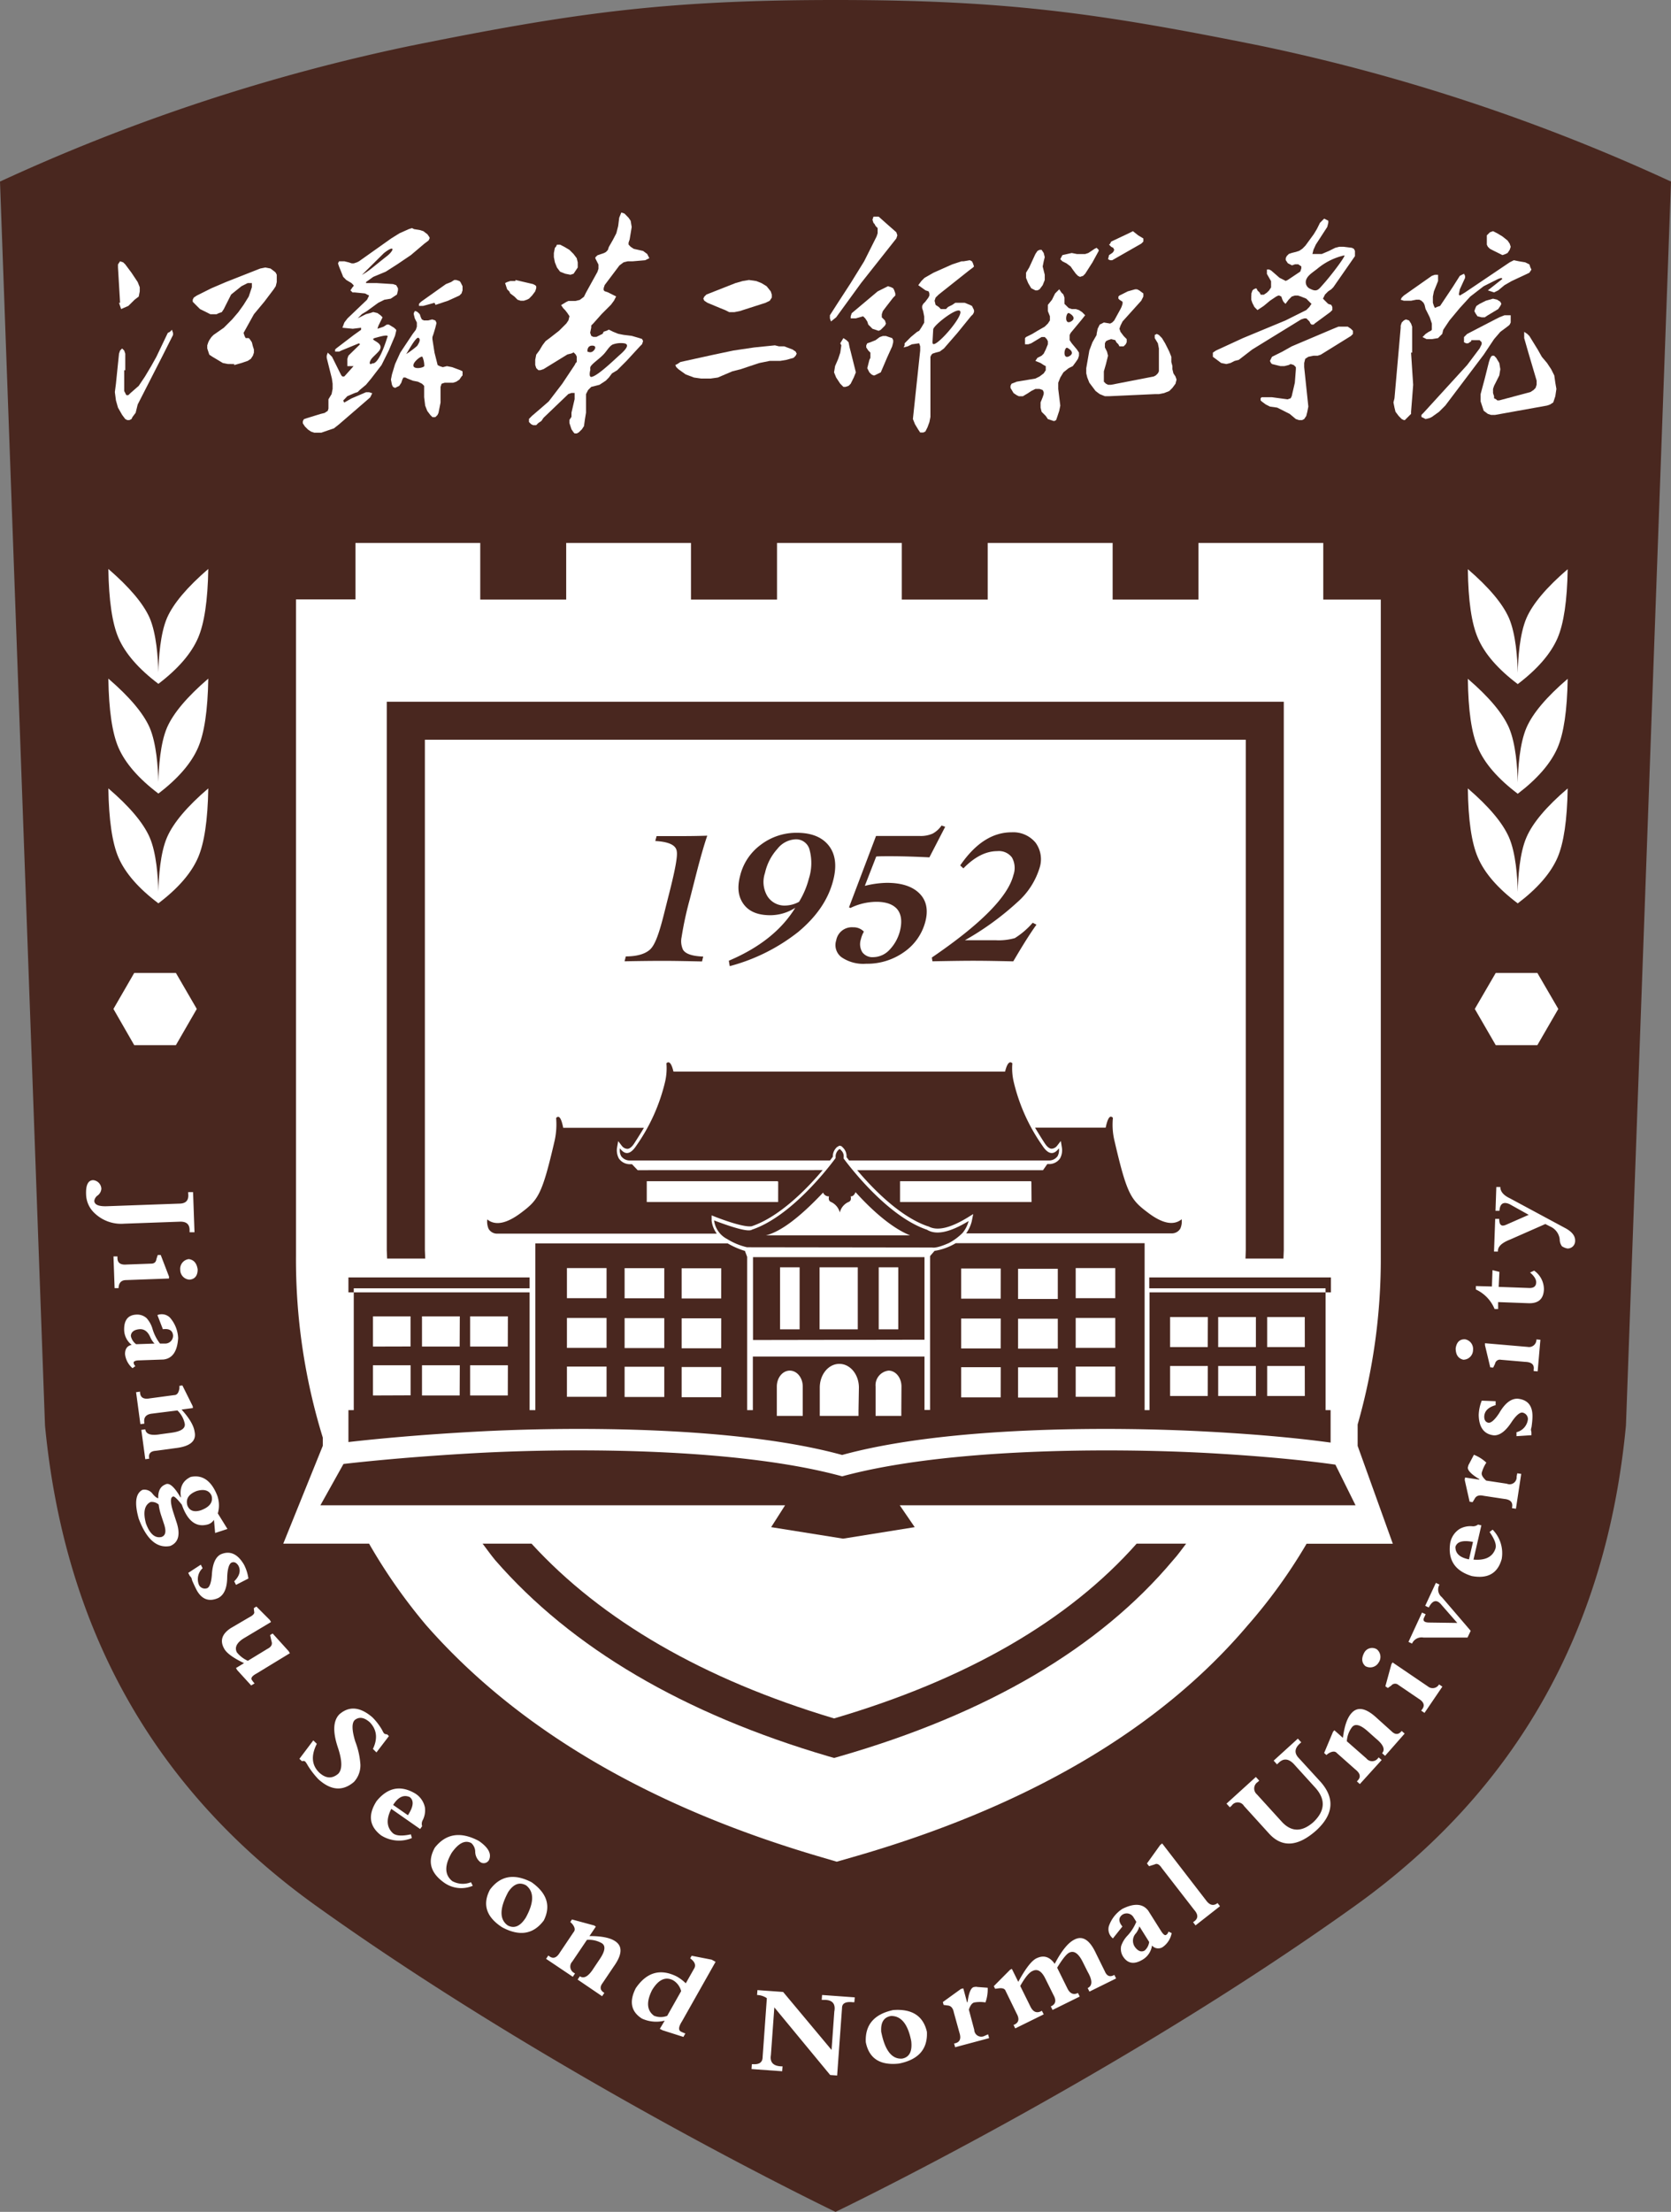
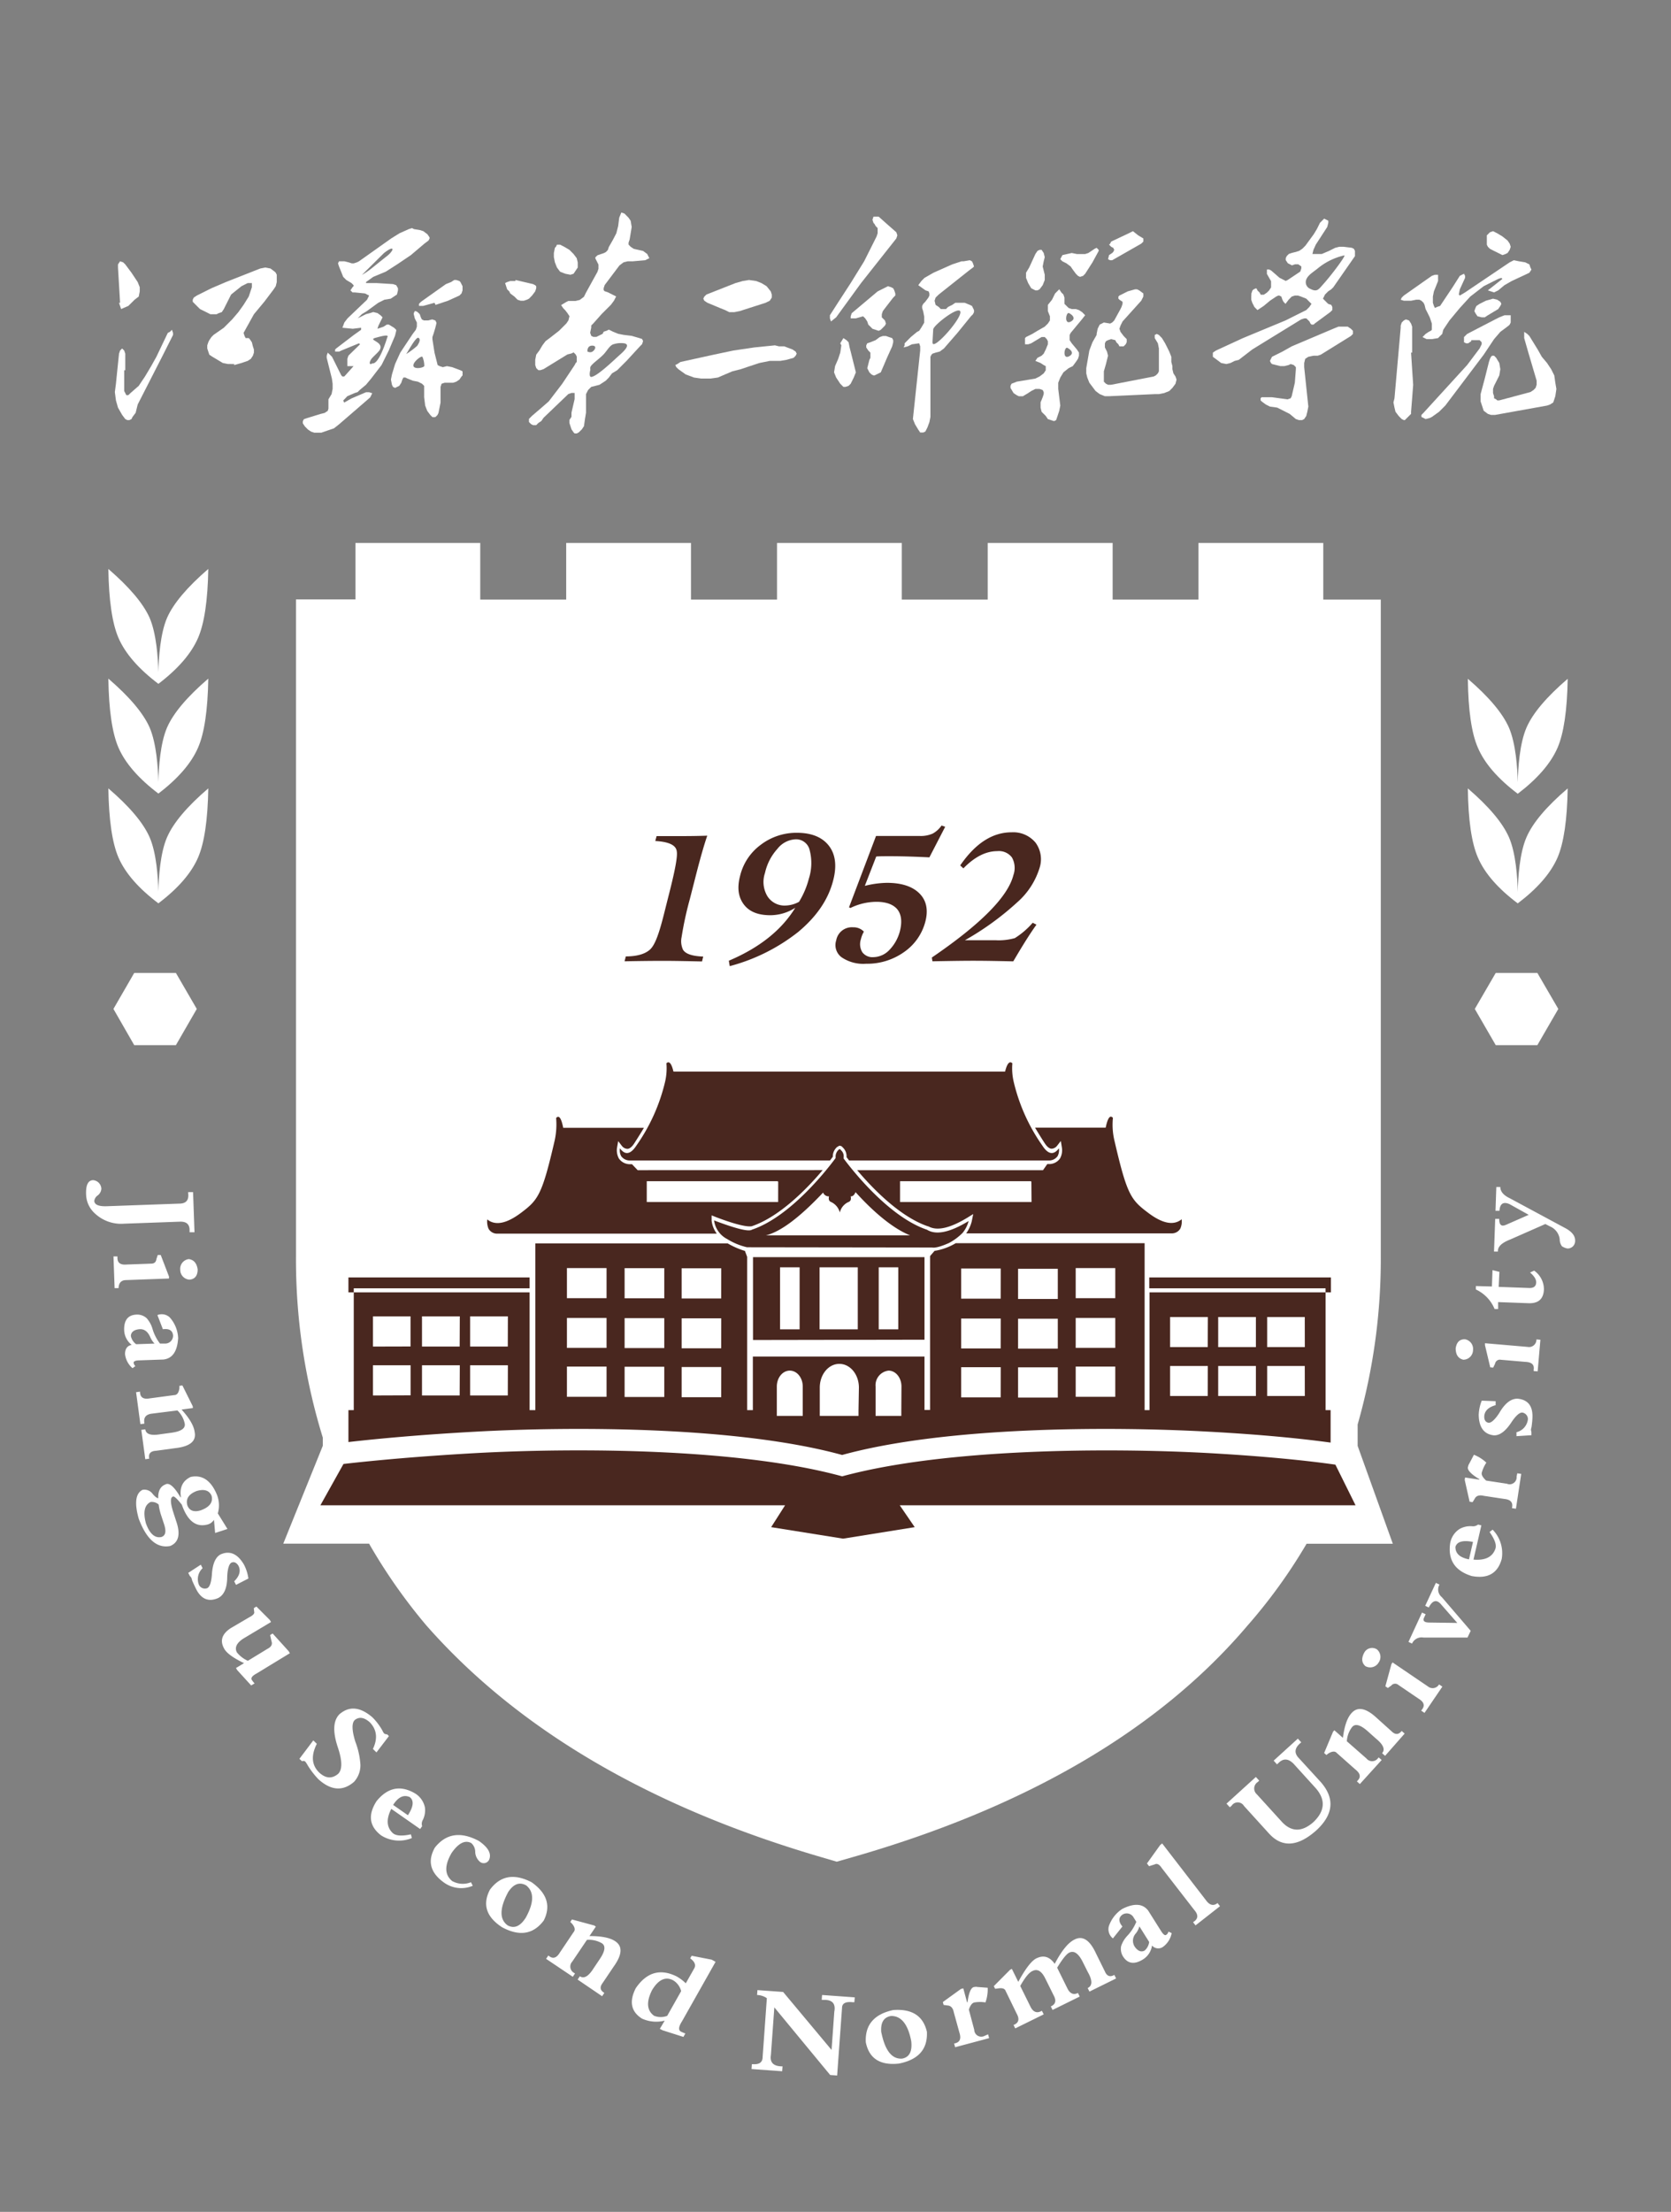
<svg xmlns="http://www.w3.org/2000/svg" width="661.509" height="875" fill="none">
  <rect width="100%" height="100%" fill="#808080" stroke="none" />
-   <path fill="#49271F" d="M499.331 18.17C435.39 5.283 398.907 0 330.784 0c-68.125 0-104.568 5.283-168.47 18.17A755.6 755.6 0 0 0 0 71.83l17.815 492.069Q29.434 685.46 125.211 753.981C220.406 822.056 329.428 874.342 330.764 875c1.336-.658 110.377-52.944 205.573-121.019q95.816-68.521 107.337-190.082l17.834-492.07A755.6 755.6 0 0 0 499.331 18.17" />
  <path fill="#FFF" d="M325.052 734.649c-67.621-19.757-120.06-50.447-156.35-91.741a219 219 0 0 1-22.597-32.258H112.14l15.646-38.701v-3.251a238.7 238.7 0 0 1-10.612-71.811V237.123h23.548v-22.33h49.398v22.389h34.023v-22.389h49.4v22.389h34.061v-22.389h49.398v22.389h34.005v-22.389h49.457v22.389h33.965v-22.389h49.418v22.389h22.773v259.686a237.6 237.6 0 0 1-9.16 66.644v8.475l13.923 38.702h-34.14a210.6 210.6 0 0 1-23.352 32.335c-34.857 41.101-87.412 71.907-156.426 91.664l-6.217 1.78z" />
  <path fill="#49271F" d="m247.245 380.28.503-1.935c4.377 0 7.572-.929 9.527-2.671 1.957-1.741 3.525-6.037 5.403-13.39l1.743-6.928c2.633-10.198 3.873-16.351 3.505-18.499-.251-2.535-3.156-3.87-8.52-4.16l.522-1.936h6.507c4.164 0 8.714 0 13.555-.174-1.2 3.464-2.575 8.244-4.164 14.378l-2.73 10.681a136 136 0 0 0-3.272 15.075 7.96 7.96 0 0 0 .58 5.012c1.046 1.644 3.66 2.515 7.98 2.67l-.466 1.935c-5.074-.097-10.185-.232-15.356-.232s-10.185.077-15.317.174M288.879 382.196l-.35-2.148c12.142-5.148 20.856-12.094 26.298-20.938a18.3 18.3 0 0 1-9.876 2.942c-4.783 0-8.327-1.355-10.516-4.296-2.187-2.942-2.671-6.58-1.452-11.262a21.52 21.52 0 0 1 8.211-12.327 23.25 23.25 0 0 1 14.31-4.721c5.81 0 10.05 1.761 12.664 5.166 2.615 3.406 3.157 8.031 1.647 13.76-1.937 7.487-6.487 14.163-13.75 20.239a74.3 74.3 0 0 1-27.186 13.585m27.439-25.447a33.5 33.5 0 0 0 3.873-9.094 20.27 20.27 0 0 0 .348-11.301 5.5 5.5 0 0 0-5.48-4.335 9.68 9.68 0 0 0-7.281 3.754 20.9 20.9 0 0 0-4.938 9.56 11 11 0 0 0 .95 9.191 8.02 8.02 0 0 0 7.3 3.696 11.8 11.8 0 0 0 5.228-1.471M336.67 359.188l-.562-.271 10.69-28.214h17.253a11.7 11.7 0 0 0 5.19-.948 10.3 10.3 0 0 0 3.505-3.193l1.433.503-6.255 12.095c-5.19-.252-10.457-.445-15.588-.445-2.324 0-4.183 0-5.461.116l-4.512 11.61a38 38 0 0 1 8.734-1.2c5.809 0 10.088 1.413 12.857 4.161s3.583 6.482 2.382 11.126a21.03 21.03 0 0 1-8.384 12.056 25.18 25.18 0 0 1-15.066 4.663 15.25 15.25 0 0 1-9.683-2.534 5.98 5.98 0 0 1-2.168-6.715 6.274 6.274 0 0 1 6.7-5.167 5.6 5.6 0 0 1 4.26 1.722 10.9 10.9 0 0 0-1.182 2.98 6.16 6.16 0 0 0 .562 5.167 5 5 0 0 0 4.435 1.935 8.93 8.93 0 0 0 6.332-2.902 16.7 16.7 0 0 0 4.164-7.605q1.297-5.437-1.085-8.418c-1.646-1.935-4.376-2.961-8.288-2.961-3.56.035-7.068.867-10.263 2.439M369.125 380.28l-.232-1.49q29.047-19.795 32.28-32.587a8.46 8.46 0 0 0-.562-6.985 6.43 6.43 0 0 0-5.809-2.516c-4.512 0-8.965 2.264-13.42 6.812l-1.258-1.161c6.022-8.747 12.76-13.101 20.332-13.101a11.47 11.47 0 0 1 9.47 4.064 11.08 11.08 0 0 1 1.607 10.043 29.7 29.7 0 0 1-8.791 13.545 112.3 112.3 0 0 1-20.74 15.036h12.006c2.61.155 5.228-.126 7.746-.832a31.3 31.3 0 0 0 7.068-6.076l1.491.754c-2.789 3.87-5.81 8.785-9.179 14.513-5.073-.096-10.32-.232-15.705-.232-5.383 0-10.766.116-16.304.213" />
  <path fill="#FFF" d="M59.236 244.419c2.692 6.269 3.33 15.867 3.466 21.537.117-5.67.736-15.268 3.428-21.537q3.737-8.495 16.324-19.351-.31 18.654-4.047 27.284-4.008 9.269-15.705 18.171-11.773-8.902-15.801-18.171-3.718-8.63-4.008-27.284 12.567 10.856 16.343 19.351" />
  <path fill="#FFF" d="M59.236 287.803c2.692 6.27 3.33 15.848 3.466 21.518.117-5.67.736-15.248 3.428-21.518q3.737-8.534 16.324-19.351-.31 18.732-4.047 27.304-4.008 9.25-15.705 18.17-11.773-8.92-15.801-18.17-3.718-8.572-4.008-27.304 12.567 10.817 16.343 19.351" />
  <path fill="#FFF" d="M59.236 331.226c2.692 6.173 3.33 15.771 3.466 21.46.117-5.689.736-15.287 3.428-21.46q3.737-8.592 16.324-19.351-.31 18.712-4.047 27.362-4.008 9.25-15.705 18.112-11.773-8.862-15.801-18.112-3.718-8.65-4.008-27.362 12.567 10.759 16.343 19.351M77.903 399.127l-8.268 14.32H53.136l-8.23-14.32 8.23-14.242h16.499zM608.604 413.447h-16.478l-8.288-14.32 8.288-14.242h16.478l8.288 14.242zM616.583 339.256q-4.028 9.25-15.744 18.113-11.792-8.863-15.762-18.113-3.776-8.649-3.99-27.361 12.51 10.739 16.286 19.35c2.711 6.212 3.35 15.907 3.466 21.576.117-5.669.736-15.364 3.447-21.576q3.699-8.591 16.324-19.35-.31 18.712-4.027 27.361" />
  <path fill="#FFF" d="M616.583 295.833q-4.028 9.25-15.744 18.171-11.792-8.921-15.762-18.171-3.776-8.572-3.99-27.303 12.51 10.739 16.286 19.35c2.711 6.309 3.35 15.984 3.466 21.634.117-5.65.736-15.325 3.447-21.634q3.699-8.533 16.324-19.35-.31 18.731-4.027 27.303" />
-   <path fill="#FFF" d="M616.583 252.449q-4.028 9.269-15.744 18.171-11.792-8.902-15.762-18.171-3.776-8.63-3.99-27.284 12.51 10.759 16.286 19.35c2.711 6.309 3.35 16.003 3.466 21.654.117-5.651.736-15.345 3.447-21.654q3.699-8.495 16.324-19.35-.31 18.654-4.027 27.284" />
  <path fill="#49271F" d="M209.659 509.639v-4.296h-71.726v5.902h2.11v-1.606zM526.887 505.343h-71.92v4.296h69.79v1.606h2.13zM536.628 595.479l-7.979-16.08c-10.36-1.471-26.375-3.232-50.018-4.567-39.562-2.148-104.24-1.935-145.234 9.191-40.917-11.204-105.593-11.339-145.137-9.191-22.307 1.258-39.716 2.864-52.283 4.296l-9.14 16.351h183.962l-5.518 8.65 28.485 4.547 28.349-4.547-5.925-8.65zM251.893 453.232q-3.448 5.225-6.468 1.026a4.8 4.8 0 0 0 .484 3.096 4.14 4.14 0 0 0 3.273 1.722h79.394c.464-.619.833-1.084 1.123-1.49a4.85 4.85 0 0 1 1.549-3.715.6.6 0 0 1-.174.116l.29-.271q0 .155-.116.155t1.046-.639c.55.016 1.06.279 1.394.716a1 1 0 0 0-.31-.232l.388.329a4.78 4.78 0 0 1 1.355 3.734q.538.623 1.006 1.297h79.28a4.14 4.14 0 0 0 3.272-1.722 5.1 5.1 0 0 0 .523-3.096q-3.137 4.199-6.526-1.026a72.9 72.9 0 0 1-11.348-25.156 23.5 23.5 0 0 1-.561-7.45q-1.665-1.567-2.885 3.29H266.609q-1.162-4.857-2.788-3.29a23.5 23.5 0 0 1-.561 7.45 73 73 0 0 1-11.367 25.156" />
  <path fill="#49271F" d="M375.67 491.721a22.4 22.4 0 0 0 5.441-4.045 12.2 12.2 0 0 0 2.344-4.644q-11.116 6.773-16.46 3.445c-15.123-5.09-29.706-23.705-33.017-28.175v-.523a3.11 3.11 0 0 0-1.084-2.786q-.27-.406-.503-.406a.9.9 0 0 0-.484.329 3.62 3.62 0 0 0-1.104 2.863 1 1 0 0 0 0 .329c-3.293 4.47-17.893 23.221-33.114 28.33q-1.839 1.335-15.007-3.657a9.68 9.68 0 0 0 5.19 7.372 25.8 25.8 0 0 0 7.862 3.251l73.236.097q1.898.348 6.7-1.78m-72.442-3.038q8.655-2.11 22.617-16.913c.37.956 1.321 1.56 2.344 1.49q-.426 1.819.91 2.283a6.35 6.35 0 0 1 3.369 4.103 6.08 6.08 0 0 1 3.33-4.103q1.395-.464.95-2.283c.91.116 1.587-.755 1.936-1.664 5.364 5.921 13.555 13.855 21.572 17.087zM365.988 529.977v-32.664h-67.891v32.78zm-18.125-28.639h7.745v24.537h-7.745zm-23.412 0h15.124v24.537h-15.124zm-15.646 0h7.746v24.537h-7.746z" />
  <path fill="#49271F" d="m252.435 462.907-2.246-2.36h-1.007a5.27 5.27 0 0 1-4.183-2.264 6.8 6.8 0 0 1-.735-4.238l.464-2.632 1.49 1.935a2.92 2.92 0 0 0 2.131 1.122c.871 0 1.782-.735 2.691-2.089 1.395-2.187 2.673-4.199 3.874-6.231h-31.952q-1.142-5.806-2.808-3.87a29.8 29.8 0 0 1-.58 8.92c-4.978 21.499-6.507 23.473-13.342 28.601q-8.579 6.424-13.343 2.593a7.4 7.4 0 0 0 .523 3.696 3.87 3.87 0 0 0 3.215 1.935h87.14a10.7 10.7 0 0 1-2.053-5.148v-2.09l1.588.639c11.734 4.489 14.116 3.696 14.368 3.638 11.057-3.754 21.94-14.958 28.001-22.176zm55.615 12.598h-52.013v-8.224h51.857v.154h.175zM467.787 482.335q-4.763 3.871-13.303-2.593c-6.817-5.127-8.346-7.101-13.323-28.6a27 27 0 0 1-.58-8.921q-1.666-1.935-2.867 3.871h-27.962c1.162 1.935 2.44 4.044 3.873 6.231.91 1.354 1.82 2.089 2.692 2.089a2.92 2.92 0 0 0 2.13-1.122l1.51-1.935.426 2.632a6.74 6.74 0 0 1-.717 4.238 5.19 5.19 0 0 1-4.163 2.264h-.91l-1.685 2.418h-73.585c6.1 7.218 16.964 18.48 28.08 22.234h.134q5.113 2.845 15.492-3.483l2.246-1.393-.62 3.038a14.2 14.2 0 0 1-2.168 4.606h81.582a3.87 3.87 0 0 0 3.215-1.936 7.05 7.05 0 0 0 .503-3.638m-59.429-6.83h-52.052v-8.224h51.858v.154h.135zM524.776 557.842v-46.597h-69.712v46.597h-1.937v-66.044h-74.785a23.8 23.8 0 0 1-8.385 3.038l-1.762 2.051v60.878h-2.208v-21.112h-67.949v21.189h-2.265v-60.645l-.872-2.342a32.5 32.5 0 0 1-6.836-2.98h-76.14v65.967h-2.266v-46.597h-69.616v46.597h-2.11v12.617c12.373-1.413 29.162-2.942 50.347-4.103 39.523-2.167 104.181-2.032 145.098 9.211 40.917-11.243 105.575-11.378 145.078-9.211 22.385 1.219 37.838 2.884 48.295 4.315v-12.829zm-377.142-5.805v-11.94h14.911v11.882zm0-19.351v-11.939h14.891v11.9zm34.334 19.351h-14.912v-11.94h14.97zm0-19.351h-14.912v-11.939h14.97zm19.054 19.351h-14.91v-11.94h14.948zm0-19.351h-14.91v-11.939h14.948zm39.097 19.873h-15.685V540.6h15.685zm0-19.351h-15.685v-11.842h15.685zm0-19.66h-15.685v-11.92h15.685zm22.85 39.089h-15.705v-11.959h15.704zm0-19.351h-15.705v-11.843h15.704zm0-19.699h-15.705v-11.92h15.704zm22.54 39.127h-15.666v-11.939h15.685zm0-19.351h-15.666v-11.842h15.685zm0-19.699h-15.666v-11.939h15.685zm32.28 46.442h-10.263v-11.61c0-3.484 2.286-6.289 5.132-6.289 2.847 0 5.131 2.805 5.131 6.289zm22.076-2.032v2.032h-15.337v-11.165c0-5.206 3.427-9.405 7.747-9.405 4.318 0 7.745 4.199 7.745 9.405zm16.944 0v2.032h-10.185v-11.61a5.806 5.806 0 0 1 5.13-6.289c2.847 0 5.113 2.805 5.113 6.289zm39.349-5.283h-15.666v-11.939h15.685zm0-19.35h-15.666v-11.843h15.685zm0-19.699h-15.666v-11.94h15.685zm22.598 39.127h-15.724V540.91h15.724zm0-19.351h-15.724v-11.843h15.724zm0-19.66h-15.724v-11.94h15.724zm22.753 38.701h-15.666V540.6h15.666zm0-19.351h-15.666v-11.842h15.666zm0-19.66h-15.666v-11.92h15.666zm36.599 38.702h-14.892v-11.882h14.93zm0-19.351h-14.892v-11.901h14.95zm19.074 19.351h-14.93v-11.882h14.93zm0-19.351h-14.93v-11.901h14.93zm19.364 19.351h-14.91v-11.882h14.891zm0-19.351h-14.91v-11.901h14.891z" />
-   <path fill="#49271F" d="M168.335 497.874c0-1.122-.136-2.206-.136-3.328V292.641h324.975v201.905c0 1.142-.098 2.206-.118 3.328h15.028c0-1.122.135-2.206.135-3.328V277.605H153.114v216.941c0 1.122.116 2.206.135 3.328zM449.972 610.65c-26.956 30.419-67.137 53.679-119.788 69.14-51.762-15.481-91.982-38.798-119.77-69.14H191.05c1.665 2.187 3.214 4.393 4.976 6.521 30.229 34.735 74.631 60.819 132.066 77.655l2.11.599 2.111-.599c58.539-16.836 102.98-42.92 132.105-77.655 1.936-2.109 3.446-4.334 5.15-6.521z" />
  <path fill="#FFF" fill-rule="evenodd" d="m296.49 110.763-2.46.407-2.866.812-11.502 4.529-.833.812-.407.832.407.813 1.239.813 4.919 2.051 2.072.832 1.626.813h2.053l2.072-.407 10.263-3.289 1.647-.813.812-1.238v-1.219l-.406-1.239-1.646-2.051-2.053-1.239-2.052-.812zM308.824 142.769l2.458-.406 2.886-.813.813-.832.407-.812-.407-.813-1.22-.832-3.291-1.239h-2.053l-1.646-.406-8.21.832-8.23 1.219-7.804 1.645-13.148 2.883-1.24.813-.814.406.407.832.833.813 2.866 2.051 3.291 1.239 2.866.406h3.7l2.884-.406 2.886-1.239 2.866-1.219 3.292-.832 3.698-1.238 3.699-1.219 4.106-.833h4.105M591.06 118.155l-2.866.813-2.458 1.239-1.24.812-.407.813-.426 1.238.426.833.814 1.219 1.646.406h1.239l1.22-.813 4.106-2.457.832-1.239.407-.812-.407-.833-1.24-.812zM588.602 94.741v2.051l.406.832.832.813 1.628.832 1.646.813.832.406.813.426 1.24-.426.813-.406.833-1.239.406-1.219-.406-1.238-.833-1.239-2.053-1.625-2.053-1.238-1.646-.833-1.22.426-1.238 1.22zM558.607 139.499h.425v-10.275l-.425-1.219-.814-1.239-1.24-.406-.812.406-.833.813-.407 1.239v.832l-2.459 27.903-.407 1.645.407 2.051.406 1.645 1.24 1.645 1.22 1.238.833.407h.406l1.239-1.239 1.22-1.219v-.832l.426-5.341.407-5.34-.407-6.154zM564.357 165.777l1.646-.425.833-.407 2.866-2.051 2.459-2.457 15.2-20.125 4.106-6.154 2.48-2.883 1.644-1.219 1.646-1.238.408-.407.406-.832v-2.864h-2.459l-2.053.813-1.646.832-11.096 5.747-.813.813-.426.426v2.051l.832.406h.814l1.239-.832v-.406h3.292l.814.832v.813l-.407.812-.407.832-2.478 3.29-2.46 3.27-17.254 18.887-.832.832v.812l.832.407zM616.138 153.857l-.426-2.457-.408-2.883-1.239-2.458-1.626-2.457-2.072-2.458-1.626-2.883-3.293-5.341-.813-.813-1.24-.832v2.477l1.647 5.747 3.272 11.069v1.645l-.407 1.238-.813.832-1.24.813-12.315 3.289h-.833l-.406-.406-.833-.426v-.812l-.407-1.239v-1.645l.407-1.219.833-1.645 1.239-2.476.407-2.458-.407-2.457-1.239-2.052-.833-.832h-.813l-.407.426-.407.813-.406 1.238-1.646 6.56-1.646 6.154v2.883l.813 2.457.406 1.239 1.647 1.238 1.24.407h1.645l20.546-3.696 1.22-.426 1.239-.813.406-1.219.408-1.238z" />
  <path fill="#FFF" fill-rule="evenodd" d="m589.007 114.866 1.24.406 1.22.406.833-.406.813-.406 2.478-2.051 2.866-1.645 6.178-2.883.813-.407.814-1.238-.408-.813-.406-1.238-1.646-.813-2.459-.407-2.053-.425-1.645.832-17.66 11.9-2.073 1.239-.407-.406.407-2.052 2.072-4.528v-.812l-.426-.832-.814.406-.832.426-2.866 4.508-4.938 7.392-1.22.407-.832.406-.408-.813-.406-1.238v-2.458l.406-2.051 1.646-4.102v-2.477h-1.238l-1.22.426-11.096 7.798-.833.813-.407.832 1.24.406h2.866l2.052-.406h1.24l.813.406.832.813.407.832.407 1.645.425.812 1.221 2.458.833 2.477v2.457l-.427.407-.813.406-1.239.832-1.22 1.239.813.406.832.406h2.054l2.458-.406.814-.832.833-.813.406-1.645.814-1.238 1.646-2.458 4.105-4.934 4.125-4.509 5.324-4.102 5.752-2.883 1.24-.407.406.407zM47.54 119.781h-.426l.832 2.477 2.866-1.239 2.479-2.457 1.627-1.239.406-2.051v-1.645l-.813-2.051-2.46-3.696-2.459-3.289-.832-.813-1.22-.407-.833 1.22v1.238zM49.166 146.465h.426v-6.559l-.426-1.239-.813-.813-.813.813-.426 1.239-1.22 11.9-.426 3.29.426 3.289.813 2.864 1.646 2.884 1.24 1.644.813.407h.813l.833-.407.406-.832 1.24-1.644.406-1.645.407-1.645 9.856-19.293 4.125-8.204v-.813l-.426-1.239-.813.813-.833.426-4.512 9.443-2.052 3.677-2.46 4.121-2.478 3.696-3.273 2.864-.833.813H50l-.407-.813-.426-.813zM92.717 144.008v.406l2.885-.812 2.46-.833 1.239-.812.813-1.239.406-1.219v-1.238l-.406-1.239-.407-1.625-.832-1.239-.407-.406h-1.22l-.426-.832-.407-1.219 2.053-3.696 2.052-3.696 4.106-4.935 3.718-4.915.813-1.238.407-1.645v-2.883l-.407-.813-.406-.406-1.646-1.239-2.052-.406-2.054.406-13.555 5.341-5.751 2.458-5.77 2.883-1.22.813-.407.832v.812l.813.833 2.053 2.051 2.478 1.219 1.627.832h2.479l.813-.406 1.24-.426.813-1.219.406-.832.833-1.645.407-.813 1.239-2.457 2.053-1.645 2.052-1.645 2.46-1.239h1.645v1.645l-1.239 3.696-2.053 3.29-2.052 2.864-2.46 2.883-3.291 3.29-4.106 2.864-.813.832-.833 1.219-.406.832-.407 1.219v1.238l.407 1.239.406 1.219 1.24.832 2.052 1.219 2.053 1.239 2.053.406zM204.063 110.763v.407h-2.054l-1.238.406-.814.406.407 1.239.407 1.238.832.813.406.813 1.647 1.238 1.22 1.239 1.24.406h1.238l1.22-.406.833-.407 1.22-1.238 1.24-1.645.406-1.238v-.813l-.407-.406-.832-.426zM228.713 103.778l-.406-1.645-1.24-1.645-1.646-1.645-2.052-1.219-1.647-.832h-1.238l-.407.832-.407.407-.406 2.051v1.645l.406 2.051.814 2.051 1.238 1.645 2.054.813 2.052.406 1.24-.406.813-1.22.832-1.238zM250.478 103.371l4.939-.425.812-.407.834-.406-.426-.813-.408-.832-1.645-1.219-3.698-.832-1.22-.813-.834-.87v-.775l.427-1.238.407-2.458.406-2.476-.406-2.458-.834-1.219-.812-.832-.814-.813-1.239-.426-.833 2.071-.407 3.27-.735 2.883-1.317 2.535-1.646 2.884-.407 1.219-.813.832-.833.406-1.22.407-1.24.425-.832.813v.406l.832 1.645.408.813v1.645l-.408 1.238-4.53 8.205-.813 1.645-1.646 1.238-1.647.406h-2.866l-.832.407-2.053 1.238.833 1.219.813.832.852 1.103.814 1.239-.408 1.645-.832 1.238-2.866 2.864-3.699 2.883-1.645 1.219-1.24 1.645-1.22 2.051-1.239 1.645-.407 2.051v2.052l.407 1.238.833.813h.813l1.24-.407 9.449-5.805 1.627-.406.833-.407.406.407.406.406.427.832v2.148l-.427.407-.406.812-4.918 7.392-5.345 6.986-3.292 2.864-3.31 2.825-1.222 1.238v1.219l.814.833.813.406h1.24l.832-.832 1.22-.813.833-1.238 9.856-9.443 1.22-.407h1.24v2.458l-1.24 5.34v1.645l-.813 1.239v1.219l.813 2.477.833 1.219.407.426h.833l.812-.426 1.24-1.219.814-1.239.406-2.864.406-2.477v-7.333l.833-1.626 1.24-1.238 1.626-.407 1.646-.425 1.24-.813 1.239-.813 1.22-1.238 1.24-1.645 2.052-1.239 3.699-3.696 5.344-5.805.813-.812.407-1.239-.407-.813-1.239-.406-2.866-.832-3.292-.406-2.053-.407-2.052-.832-.814-.406-.832-.407-.814.407-1.239.406-.406.832-.814.407-1.646.812h-1.239l-.813-.406-.427-1.219.427-2.051v-.832l.813-.813 3.292-3.696 3.698-3.696 1.22-1.645.833-1.645-1.645-.813-1.647-.832-1.24-.406-.406-.406v-.832l.407-1.219 4.609-6.115 1.22-1.626 1.646-1.238 1.646-.407zm-16.769 43.133c0-.329-.175-1.122.136-1.587.948-1.374 3.292-2.844 5.092-4.721 1.298-1.355 2.15-3.096 3.525-3.87a9.35 9.35 0 0 1 4.802-.484c1.665.406 1.24 1.8-1.936 4.567-2.343 2.09-8.85 8.437-11.251 8.707-.794 0-.717-1.315-.426-2.67zm-1.084-7.353c-.116.116-.369-2.419 1.801-2.419s.968 1.935 0 2.419c-.969.484-1.685-.116-1.801 0M338.82 147.298l-2.053-8.205-.426-1.645-.406-2.051-.814-.832-1.239-.813-1.24 2.051.427.813-.427 2.883-.812 2.458-1.24 2.864-.406 2.477.832 2.051 1.626 2.457 1.24 1.239h.833l1.22-.407.832-.832 1.22-2.457zM343.332 145.653l.833 1.645.813.812.813.407h.407l.833-.407 1.646-.812 1.239-2.884 1.22-2.864 2.052-4.528.407-1.625v-.832l-.407-.813-1.239-.406-1.22-.426h-1.24l-1.22.426-1.645 1.219-2.053.832-1.239.406-.406.813v.832l.812 1.219.833.832v2.051l-.406.813zM341.685 125.122l.833.812.813 1.239.407 1.238.832.813.814.832 1.24.406 1.22.407.832-.407 1.645-1.644.408-.813-.408-1.239-1.239-1.238v-1.219l.407-1.239 1.24-1.644 2.866-3.696.832-.813v-.832l-.407-1.219-.425-.832-.814-.407-1.239-.406-.813.406-.814.407-2.479 1.238-10.263 8.631-.406 1.219v.812h2.052zM328.963 127.173l2.053-1.645 9.856-13.546 13.962-17.647.407-1.239-.407-1.219-3.292-2.883-3.698-3.29h-2.054l-.406 1.239.406 1.238.408.407.426.812.813.832v2.052l-.407 1.238-2.46 4.915-2.478 4.934-5.325 8.611-5.345 8.225-2.885 4.508v1.219zM361.398 165.777l.833 2.052 1.24 2.051.812 1.219h1.24l.813-.406.833-1.645.755-2.051.407-2.052v-23.801l.426-.832.407-.406 1.22-.407 1.646-.426 1.645-1.219 5.345-6.153 5.345-6.579.813-.813.407-.832v-.813l-.407-.832-.407-.813-.833-.406-2.052-.832h-3.699l-1.22.832-1.646.813-.832.832h-2.053l-.813-.832-1.24-.813-.407-1.645.408-1.238 1.239-1.219 11.91-9.444 1.645-1.238.407-.406-.407-1.239-.407-.813-.833-.425-2.458.425h-.814l-3.699 1.22-3.698 1.644-3.699 1.645-3.582 2.051-1.24 1.239-1.22 1.645 2.867 2.051 1.239.406.29.832v.832l-.406.813-1.24 1.645-.813.832-.407.813v.87l.407 1.239.407 2.051v2.458l-1.181 1.993-.814 1.219-.813.406-2.48 2.051-2.458 2.477v.813l-.407.832 1.627-.426 1.646-.812 2.885-.407.406 1.219v1.645l-2.885 27.091zm7.746-30.4.291-5.05c0-1.645 10.767-9.966 10.767-6.792s-11.212 15.597-11.02 11.92zM448.5 91.451l-1.646.833-6.972 3.29-.406.812-.426.406.426.407.406.425.814.407.407.812-.407.832-.406.407-1.24.832-.406 1.625.832.407h.814l11.502-6.56.832-.813v-1.238l-2.052-1.239zM409.887 114.866h.814l.832-.407 1.24-1.644.813-2.052v-2.07l-.814-3.27.407-2.052.407-1.644-.407-1.645-.832-1.239h-.814l-.832.426-.814 1.219-2.459 5.341-1.24 2.051v2.051l.833 2.051 1.22 2.052zM424.275 100.082l-3.698.832-.427.813-.406.812.406.407.427.425 1.626.813 1.646 1.239.833 1.219 1.22 1.645.832.832.814.406 1.239-.406.813-.832 2.885-4.509 2.46-4.509v-.426l-.814-.812-.832.406-1.22.832-1.239.813-1.24.406h-3.272zM457.137 155.909h1.646l2.052-.407 2.053-.813 1.24-1.238 1.22-1.645.425-1.645-.426-1.219-.813-1.238-.406-1.645v-1.238l-.427-1.626v-2.051l-.813-2.051-.814-1.645-.832-1.645-1.24-2.051-1.22-1.238-.832-.407-.813.407v1.238l1.238 2.051.408 2.051v9.037l-.408.813-.832.813-.813.425-16.848 3.271h-1.239l-.813-.407-.833-.813v-4.102l.833-2.883.407-1.645.406-1.645-.406-1.625-.832-1.645v-1.645l.425-.832.813-.406 1.24-.407 1.646.407.407.832.812.813.408.812h1.665l.813-.812.407-.813v-1.239l-.407-.406-.813-.832-1.24-1.645-.425-1.219.425-1.238.814-1.645 7.397-8.205.832-1.645v-1.238l-1.646-1.219-.832-.407h-.813l-2.886.813-2.459 1.239-.832.406-.408.406v.832l.408.407 1.239.812v.833l-.407 1.219-.407.832-2.478 4.508-.813.813-.814.426-2.479-.426-.813.426-.833.406-.812 1.645-.408 2.051v.407l-1.646 2.883-1.239 3.27-1.22 6.986v2.051l.407 1.645.813 2.051 1.24 1.645 1.239 1.644 1.626 1.22 2.054.832h1.645zM429.6 124.715l-1.22-1.238-1.239-.813-1.24-.406h-1.626l-1.24-.426-.812-.813-.833-.812v-2.477l-.407-1.219-.832-.833-.814-1.238-1.645 1.645-1.221 2.477-1.645 2.051v2.457l.812 2.052v1.644l-.812 1.239-1.24 1.219-2.885 1.645-2.053 1.238-2.46 1.219-.406.426v2.458h1.24l1.22-.407 2.053-1.238 2.052-1.239h1.239l.813.832.427.813v1.239l-.833 2.051-.407.812-.406.833-.833.812-.814.426-.832.406-.814 1.219 2.053.833 1.24.812.813.426v1.625l-.813 1.239-1.647 1.238-1.646.813-7.397 1.238-2.052.813-.407.832v.813l1.22 2.051 1.239.832.833.407h1.627l2.071-1.239 1.22-.813 1.646-.832h1.646l1.24.426.407.813v.813l-.408 1.238-.832 2.051v2.051l.407 1.645 1.646 1.645.833 1.238 1.22.407 1.238.406.814-.406.426-1.239.813-2.457.407-2.051-.407-3.29-.406-3.29V151.4l.813-2.051 1.24-2.051 2.052-1.645 1.646-.813 1.22-1.645.832-1.238.407-1.239v-1.219l-.813-1.238-2.053-2.458-.832-1.238v-2.051l.406-.813 4.105-4.935 1.627-2.051zm-5.519 2.4c-2.962 1.78-2.11-3.87-.851-3.232 1.259.639 2.788 2.071.851 3.232m-.658 13.719c-2.962 1.781-2.11-3.87-.852-3.212 1.26.658 2.788 2.051.852 3.212M517.94 160.843l-1.646-15.597v-1.644l.408-1.645 1.238-.813 2.053-.426h1.646l1.22-.406 11.928-7.392.814-.813v-1.238l-.814-.813-1.239-.832h-3.698l-2.053.832-16.44 6.966-3.68 2.071-4.124 2.051-.407.813-.406.812.406.833.407.406 3.292.813h1.646l1.646-.407.812-.406 1.24.406.814.832v.813l-.407 5.341-1.24 5.341-.407.812-1.22.426-6.176-.832h-4.106l-.406.406v.832l.406.407 1.646 1.219 1.647.832 2.885.406 2.46 1.239 2.458 1.238 2.46 2.051 1.239.407h1.24l.812-.407.833-1.238.407-1.645zM495.342 116.917v1.645l.407 1.219.832 1.645 1.22 1.238 2.479-1.645 2.46-2.051 2.458-1.645.833-.406h.407l.814.406.425 1.239.407.812.813.833 1.24-1.645 1.22-1.239 1.239-.406h1.24l1.22.406 2.07.832 1.22 1.219.408.407.426.426-.833 1.219-1.22 1.238-4.124 2.051-4.106 2.051-16.847 6.986-10.67 4.915-1.238.832v1.645l1.645 1.219 1.646 1.239 2.052.406 1.647-.406 1.646-.833 1.626-.406 5.326-4.102 5.344-3.29 14.02-8.611 1.24-.406h.832l.406.406.814.813.407.832.425.406h.814l.406-.406 6.159-4.528.832-.813v-1.238l-.406-.813-1.24-.406-1.239-1.239-.407-.406-.406-.407.813-1.644 1.239-1.239 1.24-.832.812-.813 8.56-12.307v-2.05l-.426-.833-.813-.406-3.293-.407h-1.646l-1.626.407-2.479 1.238-2.866 1.219h-3.698l.407-1.645.949-2.09 4.53-6.985.407-1.626v-.832l-.814-.406-.832-.406-.406.406-1.24 1.238-1.22 2.458-1.24 2.051-3.291 4.509-1.22 1.238-1.24.832-1.239.407-1.645.406-1.22.406-.834.833-.406.812v.813l.833 1.238.813.407.814.426 1.239-.426h1.24l1.22.832v.813l-.408 1.238-2.459 1.645-2.46 1.645-.832.406-.814-.406-.832-.426-.813-.406-3.292-2.864-.814-.426h-.89v1.761l1.646 2.883v2.458l-.814 1.238-.832.813-1.22.832h-1.239l-.407-.832-.833-.813-.406-.832h-.407l-.833.406-.406.426-.407 1.219v.832zm36.792-15.887c1.046-.348-4.879 7.644-8.48 11.61-1.705 1.935-2.344 2.961-4.9 1.645a2.845 2.845 0 0 1-1.743-3.367c.523-1.819 2.207-2.844 4.377-4.509a25.4 25.4 0 0 1 10.767-5.379zM172.014 119.781l.407.832 4.938-1.645 4.512-2.051.832-.832.407-1.219v-1.645l-.833-1.645-.406-.406-1.24-.407h-.813l-1.24.813-2.052.813-9.857 6.985-.813.833v.812h1.647zM177.765 151.4h1.646l1.22-.407 1.24-.832.833-1.219.406-.425v-1.626l-.833-.426-3.272-1.219-2.073-.406-1.626.406-1.24-.406-.812-.426-1.24-4.915-.833-5.341v-.832l.427-1.219.735-2.457.408-1.645v-.426l-.408-.813-1.239-.406-1.627.406h-1.646l-.833-.406-.406-.832-.406-1.219-.833-.832-.755-.407h-.388l-.406.813v.426l.406 1.645.814 1.625v1.645l-.407 1.238-1.24 1.645-2.459 3.696-2.459 3.696-2.052 4.509-1.24 4.102-.406 2.051.406 2.052.407.832.833.406.812-.406.833-.407.814-1.238.406-1.239.426-.812h.814l.813.406 2.053.832 2.052.406.833.407.813.406.833.832v4.509l.406 3.29.814 2.109 1.239 1.645.813.812h1.162l.833-.812.407-.832.406-2.052.407-2.051v-6.211l.407-1.239 1.239-.406zm-13.845-7.74c.659-1.2 2.77-2.864 3.292-2.535a9 9 0 0 1 .755 3.696c-.484.87-5.538 1.606-4.047-1.161m-3.195-3.542c.271 0 3.873-7.101 4.957-6.463 1.084.639 0 2.322-.523 3.154a33 33 0 0 1-4.434 3.309M144.904 111.982v-.406l2.866-2.051 4.938-2.051 4.511-2.883 5.442-3.677 5.345-4.528 1.645-1.239.407-.812v-.407l-.832-1.238-1.627-1.239-1.24-.406-2.459-.406-.833-.407-1.238.407-3.68 1.645-3.291 2.05-12.742 9.037-.814.407-1.239.406h-.813l-1.24-.406-1.646-.407h-2.15l-.406.813.407 1.239.833 2.051.813 2.051 1.239 1.238 2.052 1.219.814.833v.406l-.407.406-.833 1.239.426.406.407.406h.813l4.125.407.814.426.812.406-.812 1.645-7.747 7.392-1.239 1.625-.774 2.071 4.105.406 3.292-.406v.812l-2.885 2.052-6.99 5.34-.407.407v.812h1.645l.834-.406 6.97-2.864.407.407-3.796 3.696-.812.812-.408 1.239v2.883h2.46l-3.292 3.677-.407.425h-.716l-.406-.425-.427-.813-3.272-6.56-.834-.832-.87-.813-.408 1.219v.832l2.053 8.205.291 2.051v2.051l-.407 2.052-1.239 2.051v3.696l-.29.89-1.24.813-1.646.406-5.344 1.645-1.22.425-.407.813v.813l.813 1.238 1.24 1.239 1.22.813 1.239.406h2.827l2.518-.871 2.459-.832 2.052-1.625 6.12-5.283 6.177-5.341.406-.813.407-.832-1.24-.406h-1.22l-2.885 1.238-2.866 1.219-2.885 1.645-.406-.812.813-.833.813-.87 2.866-1.239 1.24-.406.813-.813 2.479-2.07 2.052-2.458 4.105-5.341 2.886-5.805 2.459-5.805.465-1.935v-.407l-.853-.812-2.052-1.239h-.833l-1.239.813-1.22.426-1.24.406.407-1.238.407-.813.813-1.645.407-.832-.813-.813-1.22-.871-1.646-.406-1.22.406-1.646.426-3.292 1.645 1.645-1.645 1.976-1.2 4.512-3.289 2.459-1.219 2.478-.407 1.24-.832 1.22-.812.406-1.645v-.832l-.696-1.219-1.24-.426-6.507-.407zm-1.608-3.25 8.657-8.573c4.396-3.522 4.337-1.238 1.045 1.297-5.809 4.547-6.583 5.495-9.682 7.276zm10.09 24.498c-1.492 4.837-3.873 10.952-6.08 10.526-.795.736-1.473 0-.292-1.741.465-.716 2.905-2.787 3.331-3.599 1.782-3.29-4.918-3.871-1.762-4.761 1.239-.309 5.248-1.586 4.88-.425z" />
  <path fill="#FFF" d="M74.495 471.596h1.936l.562 15.867h-1.937v-.793c0-2.361-1.239-3.483-3.872-3.386l-22.057.793a15.13 15.13 0 0 1-11.618-4.102 10.45 10.45 0 0 1-3.428-7.528c-.135-3.657.794-5.515 2.75-5.592a3.56 3.56 0 0 1 3.292 3.406 3.62 3.62 0 0 1-1.685 2.806 3.23 3.23 0 0 0-1.103 1.935c0 1.567 1.723 2.283 5.015 2.167l28.563-1.026c2.633 0 3.872-1.238 3.601-3.87zM46.94 509.581H45.37l-.445-12.558h1.568v.6c0 1.935 1.162 2.825 3.64 2.612l9.683-.348c1.181 0 1.937-.523 2.11-1.839l.524-1.586h1.18l3.273 8.533v.774l-16.943.619c-1.937 0-2.963 1.084-3.021 3.193m31.312-7.411c0 2.477-1.123 3.87-3.214 4.044a3.87 3.87 0 0 1-3.68-3.87 3.87 3.87 0 0 1 3.389-4.257c1.975.271 3.137 1.606 3.505 4.083M53.6 540.407l-1.142.832a8.57 8.57 0 0 1-2.963-5.592c0-2.09.93-3.309 2.634-3.619a7.74 7.74 0 0 1-2.982-6.173q0-5.514 4.705-5.805a5.57 5.57 0 0 1 4.202 1.413 10.9 10.9 0 0 1 2.324 4.237 17.6 17.6 0 0 0 2.963 5.806h1.936a3.12 3.12 0 0 0 3.234-3.251c-.193-1.935-1.549-2.767-4.028-2.42l-2.168-5.611a4.61 4.61 0 0 1 4.957 1.006 13.14 13.14 0 0 1 3.253 8.128c-.33 5.244-2.266 8.05-5.81 8.456l-9.45.329c-1.722 0-2.497.426-2.342 1.064.07.47.312.896.678 1.2m.291-8.65 7.281-.251a8.5 8.5 0 0 1-1.665-2.497c-1.007-2.322-2.479-3.386-4.454-3.173s-3.176 1.083-3.253 2.67a5.4 5.4 0 0 0 2.091 3.251M69.383 572.877l-7.746 1.045c-2.091.155-2.963 1.2-2.556 3.116l-1.568.213-1.569-11.61 1.569-.214c.27 1.935 2.265 2.593 6.022 1.935l4.299-.58c3.873-.523 5.674-1.742 5.286-3.677a10.1 10.1 0 0 0-2.885-5.147l-10.205 1.277q-3.33.445-2.905 3.541v.407l-1.549.193-1.704-12.636 1.569-.213v.387c.135 1.935 1.413 2.73 3.873 2.264l9.682-1.296c1.065 0 1.743-.89 2.033-2.65v-1.007l1.181-.155 4.067 8.166.097.774-4.493.6q4.667 5.129 5.17 8.824 1.143 5.457-7.668 6.443M90.044 604.845l-4.88 1.587-.464-5.206a4.3 4.3 0 0 1-2.866 1.935q-6.564 1.509-9.857-7.934c-1.936-2.418-3.078-3.483-3.524-3.192-1.123.367-1.045 2.535.252 6.521l1.336 4.102c1.394 4.644.484 7.624-2.672 8.921-5.21 1.006-9.353-2.574-12.452-10.798q-2.613-9.25 1.453-11.397a3.97 3.97 0 0 1 4.047 1.567c.91 1.084 1.646 1.664 2.227 1.742-.097-2.845.833-4.664 2.788-5.438 1.491-.909 3.505.774 6.003 5.05h.194q-.91-5.806 3.873-8.049c4.647-.968 8.152 1.47 10.476 7.314.84 2.287.928 4.782.252 7.121zm-24.98-1.548-1.278-3.87a22 22 0 0 1-.968-4.238 4 4 0 0 0-3.234-1.006q-3.582 1.798-1.82 8.436 2.265 6.233 6.139 5.399c1.626-.542 1.936-2.109 1.161-4.721m12.994-13.546q-4.996 1.838-3.873 5.805c.813 2.052 2.556 2.729 5.228 1.935q5.364-1.935 4.338-5.805c-.89-2.032-2.77-2.728-5.693-1.915zM74.515 622.222l4.976-3.251.717 1.393a5.9 5.9 0 0 0-1.395 6.695 2.617 2.617 0 0 0 3.273 1.181c.93-.484 1.53-2.206 1.782-5.128q.348-6.58 3.505-8.224c3.62-1.587 6.68-.232 9.217 4.063a17.2 17.2 0 0 1 1.743 5.496l-4.9 2.516-.716-1.413c2.13-2.129 2.692-4.199 1.666-6.173-.775-1.219-1.666-1.625-2.653-1.258-.988.368-1.646 2.4-1.782 5.554q0 6.676-3.582 8.495-5.442 2.38-8.501-3.116a63 63 0 0 1-1.82-3.87 6 6 0 0 0-.272-.967 2.9 2.9 0 0 0-.62-.774zM93.414 659.859l3.195-1.935q-6.525-3.135-7.9-5.805c-1.724-3.097-.833-5.806 2.71-8.089l7.34-4.296c1.51-.774 2.13-1.529 1.84-2.264l-.117-1.316 1.026-.62 5.286 5.284.504.832-11.038 6.598c-2.633 1.742-3.447 3.56-2.478 5.419a11.64 11.64 0 0 0 4.337 3.328l7.746-4.722c1.53-.774 2.072-1.78 1.607-3.038l-.541-2.42 1.006-.618 6.313 6.966.503.833-13.13 7.99c-1.935 1.046-2.555 1.936-1.722 2.865.253.395.552.759.89 1.084l-1.355.813-5.519-6.057zM118.53 695.774l5.5-7.295 1.393 1.354q-3.544 7.024.969 11.398 3.873 3.54 7.513.445 2.46-2.554-.116-10.295-3.175-9.406.561-13.216 5.81-5.07 13.09 1.199a24 24 0 0 1 3.874 5.09q.29.65.697 1.238c.29.217.63.356.988.406 0-.096 0-.096.27 0l.697.678-4.937 6.463-1.394-1.374c1.936-4.102 1.587-7.605-1.24-10.546q-3.37-2.982-5.983-.871-1.801 1.82.232 8.476a31 31 0 0 1 2.033 9.133 9.67 9.67 0 0 1-2.555 6.85q-6.623 5.668-14.06-1.045a32.6 32.6 0 0 1-4.24-5.495 9 9 0 0 0-.988-1.51 1.16 1.16 0 0 0-1.258-.116zM162.662 725.651l.387 1.471a13.27 13.27 0 0 1-12.18-1.065q-7.03-5.379-1.8-13.545 6.621-8.126 15.277-3.038a8.5 8.5 0 0 1 3.874 5.554 8.6 8.6 0 0 1-.834 4.934 3 3 0 0 0-.27 2.458l-.794 1.122-11.426-7.973q-3.136 6.213.698 9.676c1.259 1.006 3.562 1.142 7.068.406m-6.991-11.61 5.81 4.044c2.227-3.406 2.478-5.805.716-7.179-2.401-1.064-4.59 0-6.584 3.135zM186.441 744.596l.717 1.393a11.63 11.63 0 0 1-11.348-1.239q-8.19-5.805-3.66-13.855 6.623-8.379 17.428-2.631c3.776 2.612 5.112 5.108 4.008 7.527a2.365 2.365 0 0 1-3.524.774 5.34 5.34 0 0 1-1.936-4.122 4.64 4.64 0 0 0-1.568-3.347q-3.68-1.935-7.747 3.87-4.376 7.489.233 11.184a8.7 8.7 0 0 0 7.397.446M193.955 747.537q6.12-8.282 16.46-2.961 9.18 6.482 4.86 15.132-6.158 8.264-16.518 2.69-9.392-6.116-4.802-14.861m7.242.909q-5.209 9.675-.194 13.236 3.873 2.051 7.126-3.057c3.311-5.98 3.37-10.256.155-12.791-2.634-1.451-4.957-.561-7.087 2.612M261.208 802.59l1.936-3.251c-3.013.772-6.2.483-9.024-.813q-6.469-4.101-2.44-12.017 6.468-9.462 16.17-4.663a17.7 17.7 0 0 1 3.64 2.728l3.195-5.65c.949-1.413.465-2.826-1.453-4.219l.582-1.025 7.94 1.548 1.528.85L270 799.59c-1.491 2.322-1.53 3.735-.155 4.219a9 9 0 0 0 1.472.6l-.775 1.373-8.21-2.612zm2.924-5.148 5.518-9.772a6.96 6.96 0 0 0-3.195-4.296c-3.04-1.567-5.81-.251-8.307 3.87q-3.544 7.045.794 10.179a7.03 7.03 0 0 0 5.19.019M306.54 794.095l-1.357 18.866c-.484 3 1.065 4.49 4.608 4.47l-.154 1.936-12.122-.871.136-1.935h.387c2.614.193 3.873-.774 3.873-2.884l1.665-23.22a7.3 7.3 0 0 0-3.873-1.258l.155-1.935 10.167.735 19.17 22.93 1.085-15.132c.62-3.231-.834-4.8-4.396-4.663h-.582l.136-1.935 12.936.929-.155 1.935h-.58q-4.3-.485-4.3 2.264l-1.936 26.723-2.75-.193zM342.75 807.892q-.522-10.275 10.825-12.733 11.175-.85 13.362 8.592.523 10.275-11.057 12.577-11.192 1.22-13.13-8.436m6.159-3.871q2.207 10.836 8.269 10.334c2.827-.542 4.008-2.825 3.562-6.889q-1.937-10.063-8.016-9.966c-3.002.542-4.163 2.709-3.854 6.502zM391.162 804.757l.406 1.51-13.458 3.598-.407-1.509h.194q3.078-.6 1.937-4.18l-2.227-8.05c-.35-1.819-1.2-2.728-2.557-2.786l-1.49-.213-.31-1.142 7.145-5.166.949-.252 1.49 5.515h.195c.522-4.083 1.471-6.095 2.846-6.057.323-.094.664-.094.988 0l4.144.31a15.2 15.2 0 0 1-.891 5.805 13.2 13.2 0 0 0-4.28 0c-.929.116-1.684 1.064-2.285 2.845l2.13 7.992a2.787 2.787 0 0 0 4.106 2.38zM418.504 778.401l4.105 8.302c.988 1.935 2.362 2.573 4.124 1.702l.698 1.413-10.748 5.302-.696-1.412c1.936-.813 2.284-2.303 1.065-4.49l-3.235-6.521q-2.169-4.411-4.995-3.02c-1.336.504-2.982 2.498-4.938 5.942l4.105 8.3c.988 1.937 2.363 2.575 4.125 1.704l.348-.174.717 1.413-11.27 5.553-.698-1.412h.174c1.937-.813 2.286-2.303 1.066-4.49l-4.357-8.94c-.31-.89-1.259-1.219-2.905-.987l-1.239.155-.523-1.045 6.448-6.482.698-.348 2.536 5.128q4.59-8.418 7.572-9.463c2.653-1.161 4.938-.368 6.855 2.341 2.71-5.147 5.286-8.34 7.745-9.56 3.215-1.721 6.08 0 8.598 5.439l3.486 7.063c.814 1.935 2.071 2.419 3.776 1.432l.697 1.412-10.553 5.206-.698-1.413c1.936-.93 1.936-3.057 0-6.424l-1.936-3.871q-2.536-5.108-5.345-3.715c-.988.426-2.633 2.4-4.802 5.96M462.54 764.12l1.296.581a8.65 8.65 0 0 1-3.33 5.38 3.254 3.254 0 0 1-4.454-.446 7.73 7.73 0 0 1-3.873 5.67q-4.762 2.787-7.455-1.122a5.67 5.67 0 0 1-.89-4.335 11 11 0 0 1 2.497-4.122 17.9 17.9 0 0 0 3.505-5.476l-1.045-1.683a3.12 3.12 0 0 0-4.455-1.142c-1.588 1.161-1.607 2.728 0 4.683l-3.756 4.702a4.6 4.6 0 0 1-1.626-4.78 13.2 13.2 0 0 1 5.382-6.908q7.069-3.52 10.245.755l5.053 8.011c.91 1.432 1.607 1.935 2.092 1.471.434-.279.73-.73.813-1.239m-7.611 4.103-3.873-6.173a8.2 8.2 0 0 1-1.317 2.69 4.295 4.295 0 0 0-.484 5.418c1.24 1.703 2.557 2.186 3.873 1.47a5.36 5.36 0 0 0 1.801-3.405M460.08 729.25l17.428 22.583c1.433 1.935 2.943 2.206 4.492 1.006l.97 1.238-9.684 7.586-.967-1.258.31-.232c1.742-1.181 1.8-2.729.154-4.606l-12.8-16.506c-1.026-1.548-1.937-2.032-2.885-1.509l-2.208.696-.832-1.083 5.247-7.315zM505.528 697.96l-1.317-1.47 9.586-8.708 1.336 1.471-.29.251c-2.421 2.032-2.595 4.044-.562 6.096l8.56 9.346q8.48 9.676-1.724 19.118-10.884 9.676-18.59 1.432l-10.07-11.088a2.868 2.868 0 0 0-4.86-.116l-.736.658-1.317-1.451 11.62-10.546 1.335 1.451-.58.542a3.037 3.037 0 0 0-.369 4.857l10.07 11.069q5.577 5.805 12.257 0 6.972-6.58 1.027-13.449l-8.21-9.037q-3.428-4.064-6.507-1.026zM545.032 679.616l5.81 5.225c1.49 1.49 2.826 1.451 4.046-.097l1.182 1.045-7.747 8.804-1.18-1.045c1.297-1.47.484-3.405-2.46-5.805l-3.233-2.883c-2.944-2.612-5.035-3.135-6.236-1.587a10.14 10.14 0 0 0-2.033 5.554l7.745 6.792a2.887 2.887 0 0 0 4.61-.116l.25-.29 1.182 1.025-8.637 9.521-1.161-1.045.252-.31c1.394-1.374 1.122-2.844-.833-4.393l-7.378-6.54c-.697-.793-1.8-.735-3.33.174l-.794.619-.892-.793 3.525-8.418.523-.58 3.389 2.999q.85-6.888 3.31-9.675 3.604-4.218 10.09 1.819M540.055 653.802a3.525 3.525 0 0 1 4.995-1.354 3.87 3.87 0 0 1 .717 5.244 3.874 3.874 0 0 1-5.248 1.412c-1.491-1.335-1.626-3.115-.464-5.302m29.627 12.539 1.317.87-7.068 10.392-1.317-.89.348-.484c1.2-1.548.737-2.96-1.394-4.257l-7.998-5.437a1.937 1.937 0 0 0-2.732.184q-.03.034-.056.067l-1.375.968-.968-.677 2.401-8.786.446-.658 14.02 9.52a2.905 2.905 0 0 0 4.376-.812M558.994 650.183l-1.414-.657 5.364-11.611 1.433.658-.736 1.606c-.387 1.123.368 1.684 2.246 1.684l11.019.154-6.39-7.295q-2.653-3.154-4.9 1.181l-1.413-.658 4.22-9.076 1.434.677a3.87 3.87 0 0 0 .93 4.974l11.425 13.313-1.26 2.67h-17.427a4.125 4.125 0 0 0-4.531 2.38M589.685 606.044l1.221-.928a13.33 13.33 0 0 1 3.582 11.61c-1.568 5.689-5.538 7.934-11.87 6.734q-9.992-3.076-8.52-13.023a8.4 8.4 0 0 1 3.718-5.592 8.7 8.7 0 0 1 4.898-1.084 3.08 3.08 0 0 0 2.382-.658l1.337.31-3.118 13.545q6.933.601 8.656-4.237c.58-1.529-.252-3.793-2.286-6.677m-8.151 10.818 1.588-6.889c-4.01-.774-6.314-.116-6.952 1.935-.04 2.631 1.742 4.257 5.364 4.954M600.646 582.824l1.569.232-2.091 13.778-1.55-.233v-.193c.445-2.051-.561-3.193-3.06-3.445l-8.19-1.238c-1.801-.406-2.982 0-3.583 1.258l-.774 1.258-1.182-.175-1.936-8.611.136-.967 5.654.851v-.193c-3.544-2.129-5.016-3.87-4.434-5.031.037-.339.157-.666.348-.949l1.936-3.676a15.5 15.5 0 0 1 4.919 3.115 13.9 13.9 0 0 0-1.782 3.87c-.27.89.31 1.935 1.705 3.232l8.19 1.238a2.784 2.784 0 0 0 3.873-2.805zM606.263 567.75l-5.927.386v-1.567a5.96 5.96 0 0 0 4.532-5.147 2.63 2.63 0 0 0-2.285-2.632c-1.046 0-2.4 1.161-4.067 3.58q-3.582 5.573-7.106 5.437c-3.873-.406-5.926-3.076-6.022-8.069a16.7 16.7 0 0 1 1.2-5.65l5.5.213v1.567c-2.925.813-4.435 2.322-4.513 4.548 0 1.432.64 2.244 1.685 2.399 1.046.155 2.614-1.277 4.28-3.87q3.369-5.805 7.32-5.631c3.872.406 5.809 2.69 5.809 6.889 0 1.432-.174 2.864-.368 4.296-.136.522-.214.851-.233.967q.021.516.174 1.006zM576.266 533.421c.349-2.457 1.569-3.676 3.68-3.618a3.87 3.87 0 0 1 3.195 4.218 3.87 3.87 0 0 1-3.873 3.87c-1.957-.503-2.963-1.877-3.002-4.47m31.97-3.56 1.57.135-1.085 12.501-1.568-.116v-.6c.29-1.935-.814-2.941-3.312-3.038l-9.683-.832a1.936 1.936 0 0 0-2.303 1.586l-.737 1.51-1.162-.097-2.091-8.766v-.774l16.886 1.451a2.924 2.924 0 0 0 3.485-2.96M593.288 509.078l12.219.445c1.704 0 2.595-.696 2.634-2.264 0-1.161-.756-2.438-2.421-3.87l1.607-.735a9.02 9.02 0 0 1 3.873 7.411q-.213 5.69-6.12 5.476l-12.005-.445v2.748h-1.394a14.7 14.7 0 0 0-7.417-7.74v-1.355l6.351.174.232-6.463 2.731.678zM611.76 484.212l-14.02 6.173c-3.349 1.316-4.918 2.884-4.724 4.722h-1.569l.466-12.926h1.588q0 1.935.696 2.38c.368.406 1.104.367 2.169-.116l8.811-3.87-7.532-4.2c-2.46-1.122-3.874-.27-4.048 2.613h-1.568l.329-9.424h1.588c0 1.838 1.336 3.328 3.776 4.47l22.269 11.978c2.44 1.393 3.64 3.019 3.563 4.838a2.94 2.94 0 0 1-3.06 3.038 5.8 5.8 0 0 1-2.15-.871 4.53 4.53 0 0 1-.89-2.767 6.31 6.31 0 0 0-3.757-5.051zM242.986 777.898l-4.378 6.502c-1.277 1.664-1.064 2.98.64 3.967l-.89 1.316-9.684-6.58.872-1.315q2.44 1.645 5.46-3.174l2.403-3.58c2.207-3.251 2.44-5.379.754-6.366a10.3 10.3 0 0 0-5.809-1.277l-5.79 8.572a2.864 2.864 0 0 0 .755 4.528l.31.213-.87 1.296-10.574-7.101.871-1.316.33.232q2.324 1.8 4.24-1.393l5.48-8.147c.698-.793.485-1.935-.64-3.27l-.696-.697.659-.987 8.81 2.381.64.445-2.518 3.734c4.609 0 7.958.62 10.012 1.935q4.724 2.922-.387 10.082" />
</svg>